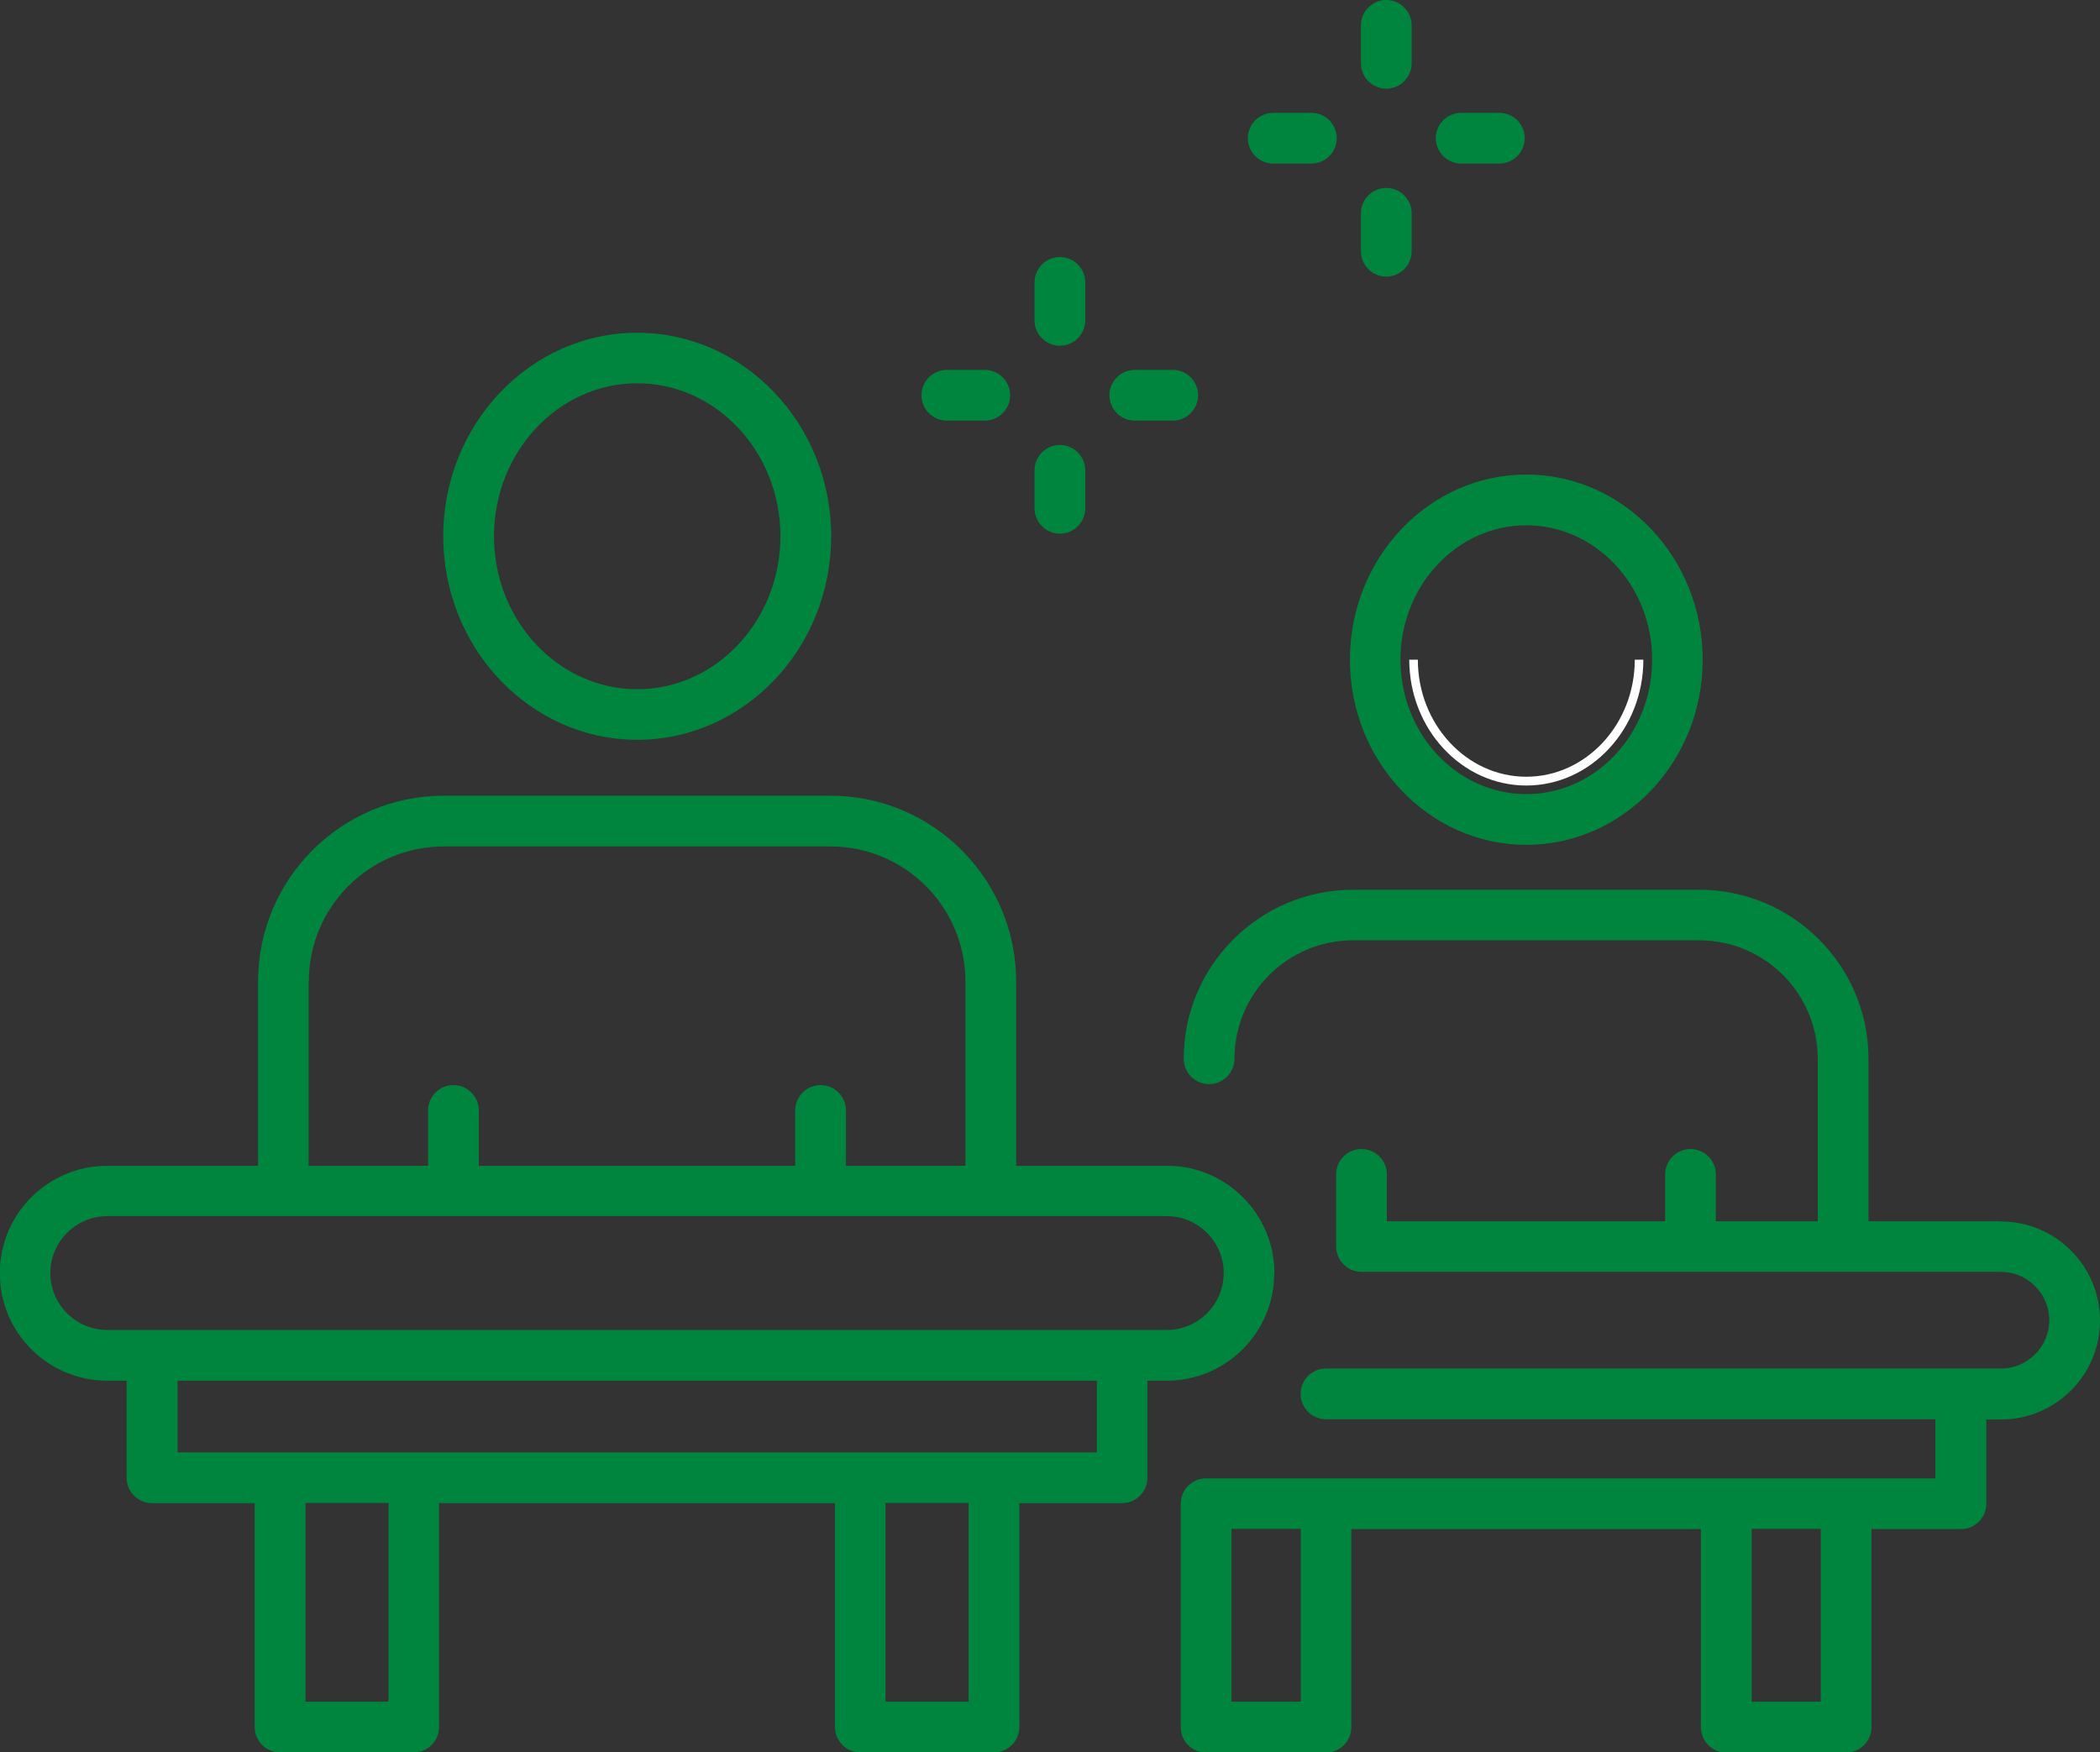
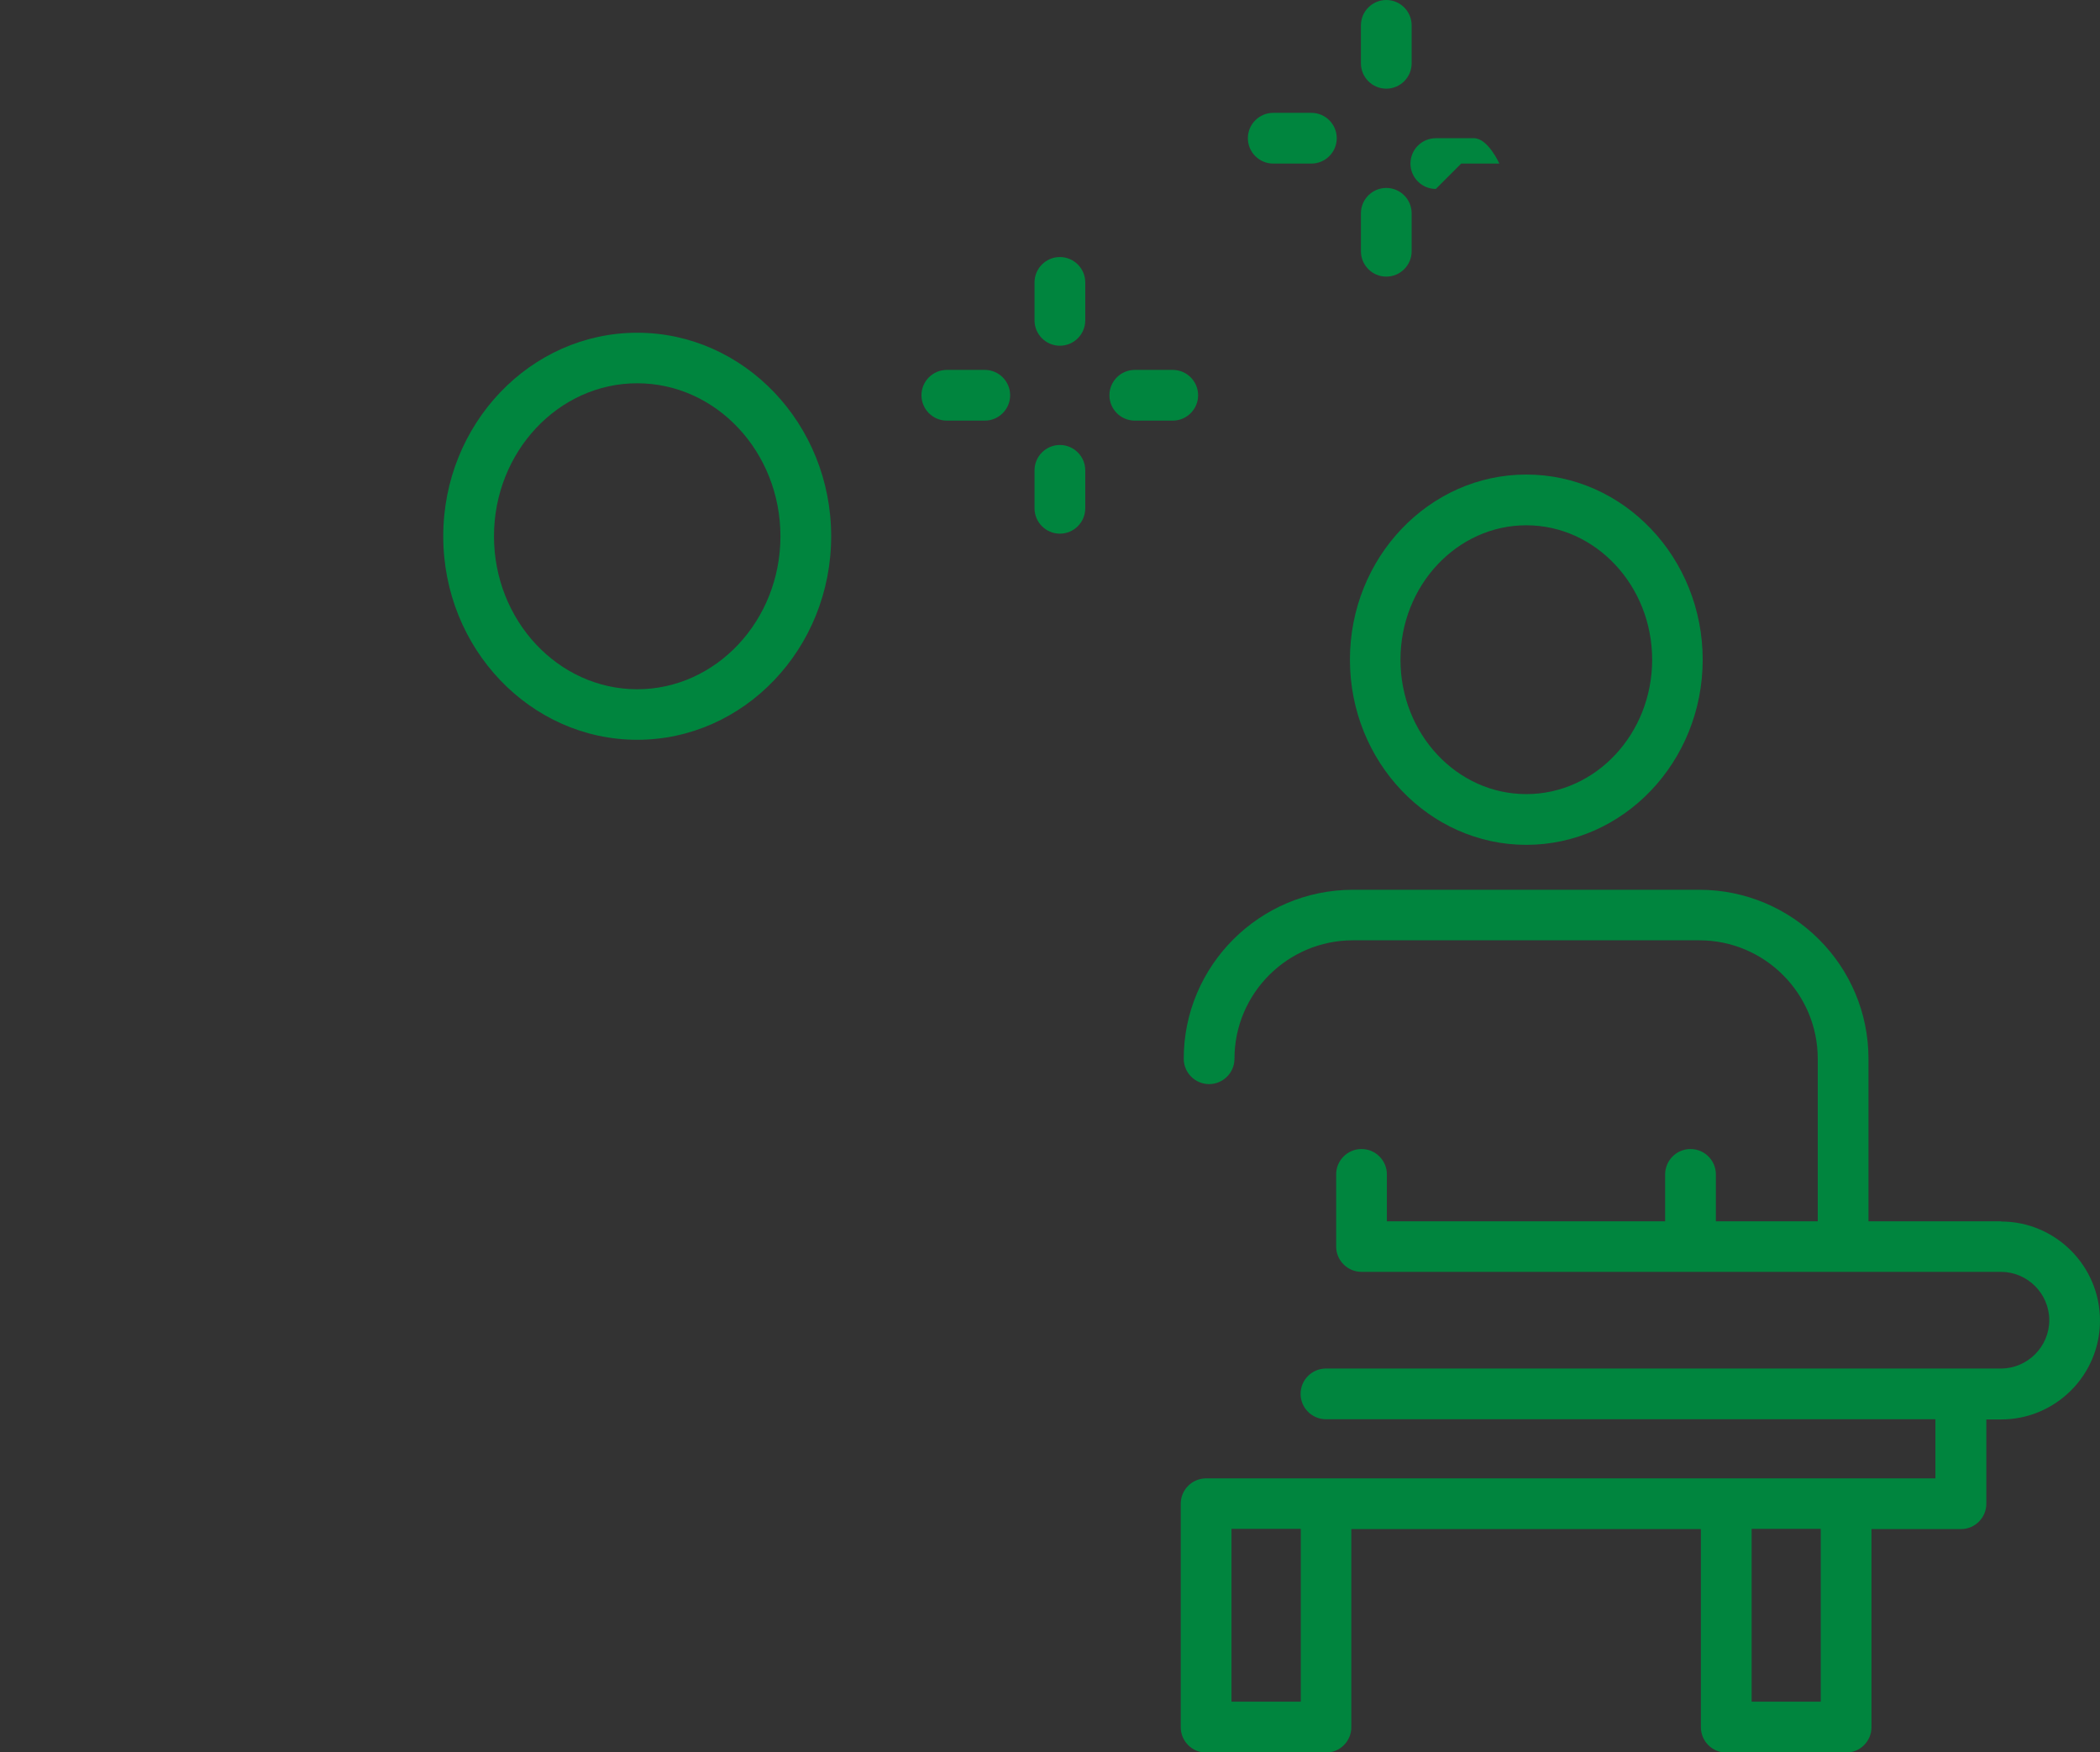
<svg xmlns="http://www.w3.org/2000/svg" id="Layer_1" data-name="Layer 1" viewBox="0 0 105.13 87.73">
  <rect x="0" y="0" width="105.13" height="87.73" fill="#333333" stroke="none" />
  <defs>
    <style>
      .cls-1 {
        fill: none;
      }

      .cls-1, .cls-2, .cls-3 {
        stroke-width: 0px;
      }

      .cls-2 {
        fill: #fff;
      }

      .cls-3 {
        fill: #00853e;
      }
    </style>
  </defs>
  <path class="cls-1" d="m70.98,33.03c0,3.23,2.44,5.86,5.43,5.86s5.43-2.63,5.43-5.86" />
-   <path class="cls-3" d="m63.8,63.75c0-2.97-2.41-5.38-5.38-5.38h-7.55v-9.23c0-5.13-4.17-9.3-9.3-9.3h-19.35c-5.13,0-9.3,4.17-9.3,9.3v9.23h-7.55c-2.97,0-5.38,2.41-5.38,5.38s2.41,5.38,5.38,5.38h.97v4.86c0,.7.57,1.27,1.27,1.27h5.14v11.21c0,.7.57,1.27,1.27,1.27h6.69c.7,0,1.27-.57,1.27-1.27v-11.21h19.82v11.21c0,.7.57,1.27,1.27,1.27h6.69c.7,0,1.27-.57,1.27-1.27v-11.21h5.14c.7,0,1.27-.57,1.27-1.27v-4.86h.97c2.97,0,5.38-2.41,5.38-5.38Zm-48.34-14.61c0-3.73,3.03-6.76,6.76-6.76h19.35c3.73,0,6.76,3.03,6.76,6.76v9.23h-5.98v-2.77c0-.7-.57-1.27-1.27-1.27s-1.27.57-1.27,1.27v2.77h-15.84v-2.77c0-.7-.57-1.27-1.27-1.27s-1.27.57-1.27,1.27v2.77h-5.98v-9.23Zm3.99,36.06h-4.16v-9.95h4.16v9.95Zm29.04,0h-4.16v-9.95h4.16v9.95Zm6.41-12.48H8.89v-3.59h46.02v3.59Zm-49.53-6.13c-1.57,0-2.85-1.28-2.85-2.85s1.28-2.85,2.85-2.85h53.04c1.57,0,2.85,1.28,2.85,2.85s-1.28,2.85-2.85,2.85H5.38Z" />
  <path class="cls-3" d="m31.9,37.04c5.35,0,9.71-4.57,9.71-10.19s-4.36-10.19-9.71-10.19-9.71,4.57-9.71,10.19,4.36,10.19,9.71,10.19Zm0-17.85c3.96,0,7.17,3.44,7.17,7.66s-3.22,7.66-7.17,7.66-7.17-3.44-7.17-7.66,3.22-7.66,7.17-7.66Z" />
  <path class="cls-3" d="m100.18,61.15h-6.64v-8.14c0-4.67-3.8-8.46-8.47-8.46h-17.34c-4.67,0-8.47,3.8-8.47,8.46,0,.7.57,1.27,1.27,1.27s1.27-.57,1.27-1.27c0-3.27,2.66-5.93,5.93-5.93h17.34c3.27,0,5.93,2.66,5.93,5.93v8.14h-5.1v-2.35c0-.7-.57-1.27-1.27-1.27s-1.27.57-1.27,1.27v2.35h-13.93v-2.35c0-.7-.57-1.27-1.27-1.27s-1.27.57-1.27,1.27v3.61c0,.7.57,1.27,1.27,1.27h32.01c1.33,0,2.42,1.09,2.42,2.42s-1.09,2.42-2.42,2.42h-33.79c-.7,0-1.27.57-1.27,1.27s.57,1.27,1.27,1.27h30.51v2.96h-36.51c-.7,0-1.27.57-1.27,1.27v11.19c0,.7.57,1.27,1.27,1.27h6c.7,0,1.27-.57,1.27-1.27v-9.92h17.5v9.92c0,.7.57,1.27,1.27,1.27h6c.7,0,1.27-.57,1.27-1.27v-9.92h4.48c.7,0,1.27-.57,1.27-1.27v-4.22h.74c2.73,0,4.95-2.22,4.95-4.95s-2.22-4.96-4.95-4.96Zm-35.06,24.05h-3.47v-8.65h3.47v8.65Zm26.03,0h-3.46v-8.65h3.46v8.65Z" />
  <path class="cls-3" d="m67.58,33.03c0,5.11,3.96,9.27,8.83,9.27s8.83-4.16,8.83-9.27-3.96-9.27-8.83-9.27-8.83,4.16-8.83,9.27Zm8.83-6.73c3.47,0,6.3,3.02,6.3,6.73s-2.82,6.73-6.3,6.73-6.3-3.02-6.3-6.73,2.83-6.73,6.3-6.73Z" />
-   <path class="cls-2" d="m70.55,33.03c0,3.47,2.63,6.3,5.86,6.3s5.86-2.83,5.86-6.3m-.43,0c0,3.23-2.44,5.86-5.43,5.86s-5.43-2.63-5.43-5.86" />
  <path class="cls-3" d="m53.06,17.31c.7,0,1.27-.57,1.27-1.27v-1.9c0-.7-.57-1.27-1.27-1.27s-1.27.57-1.27,1.27v1.9c0,.7.57,1.27,1.27,1.27Z" />
  <path class="cls-3" d="m56.81,21.06h1.9c.7,0,1.27-.57,1.27-1.27s-.57-1.27-1.27-1.27h-1.9c-.7,0-1.27.57-1.27,1.27s.57,1.27,1.27,1.27Z" />
  <path class="cls-3" d="m53.06,22.28c-.7,0-1.27.57-1.27,1.27v1.9c0,.7.57,1.27,1.27,1.27s1.27-.57,1.27-1.27v-1.9c0-.7-.57-1.27-1.27-1.27Z" />
  <path class="cls-3" d="m47.4,21.06h1.9c.7,0,1.27-.57,1.27-1.27s-.57-1.27-1.27-1.27h-1.9c-.7,0-1.27.57-1.27,1.27s.57,1.27,1.27,1.27Z" />
  <path class="cls-3" d="m69.4,4.44c.7,0,1.27-.57,1.27-1.27v-1.9c0-.7-.57-1.27-1.27-1.27s-1.27.57-1.27,1.27v1.9c0,.7.57,1.27,1.27,1.27Z" />
-   <path class="cls-3" d="m73.15,8.19h1.91c.7,0,1.27-.57,1.27-1.27s-.57-1.27-1.27-1.27h-1.91c-.7,0-1.27.57-1.27,1.27s.57,1.27,1.27,1.27Z" />
+   <path class="cls-3" d="m73.15,8.19h1.91s-.57-1.27-1.27-1.27h-1.91c-.7,0-1.27.57-1.27,1.27s.57,1.27,1.27,1.27Z" />
  <path class="cls-3" d="m70.67,12.58v-1.9c0-.7-.57-1.27-1.27-1.27s-1.27.57-1.27,1.27v1.9c0,.7.57,1.27,1.27,1.27s1.27-.57,1.27-1.27Z" />
  <path class="cls-3" d="m63.74,8.19h1.91c.7,0,1.27-.57,1.27-1.27s-.57-1.27-1.27-1.27h-1.91c-.7,0-1.27.57-1.27,1.27s.57,1.27,1.27,1.27Z" />
</svg>